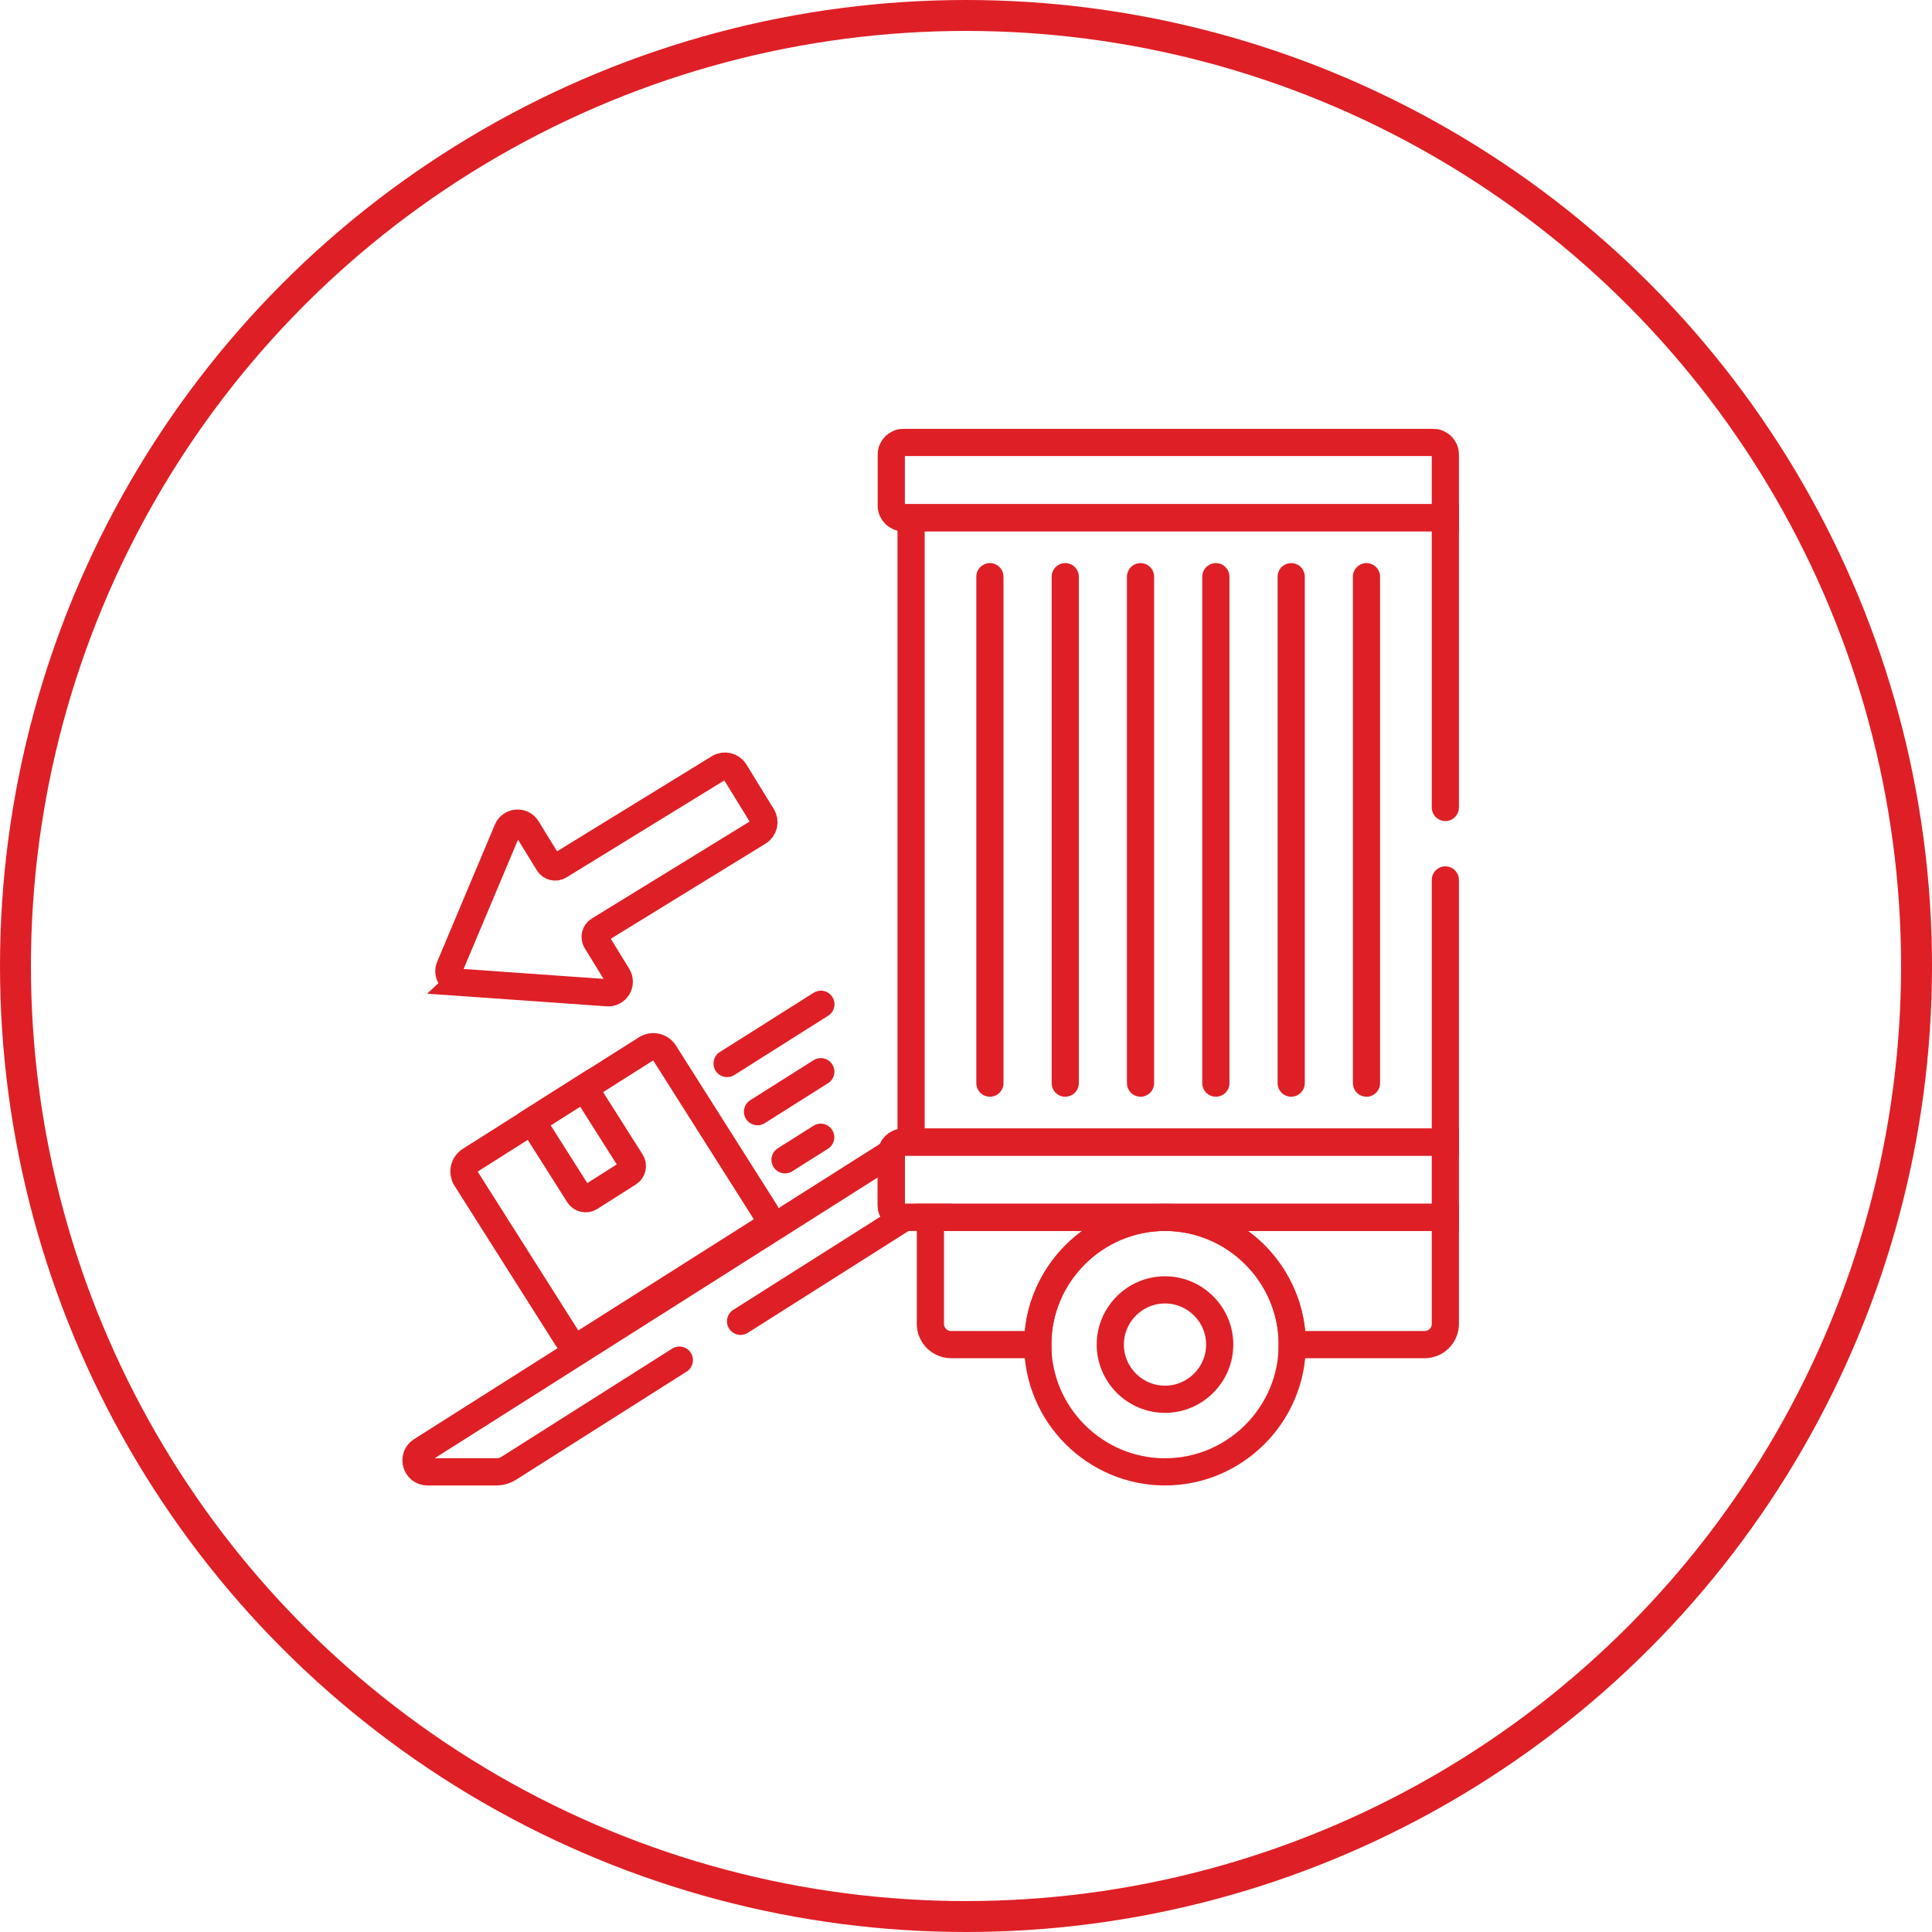
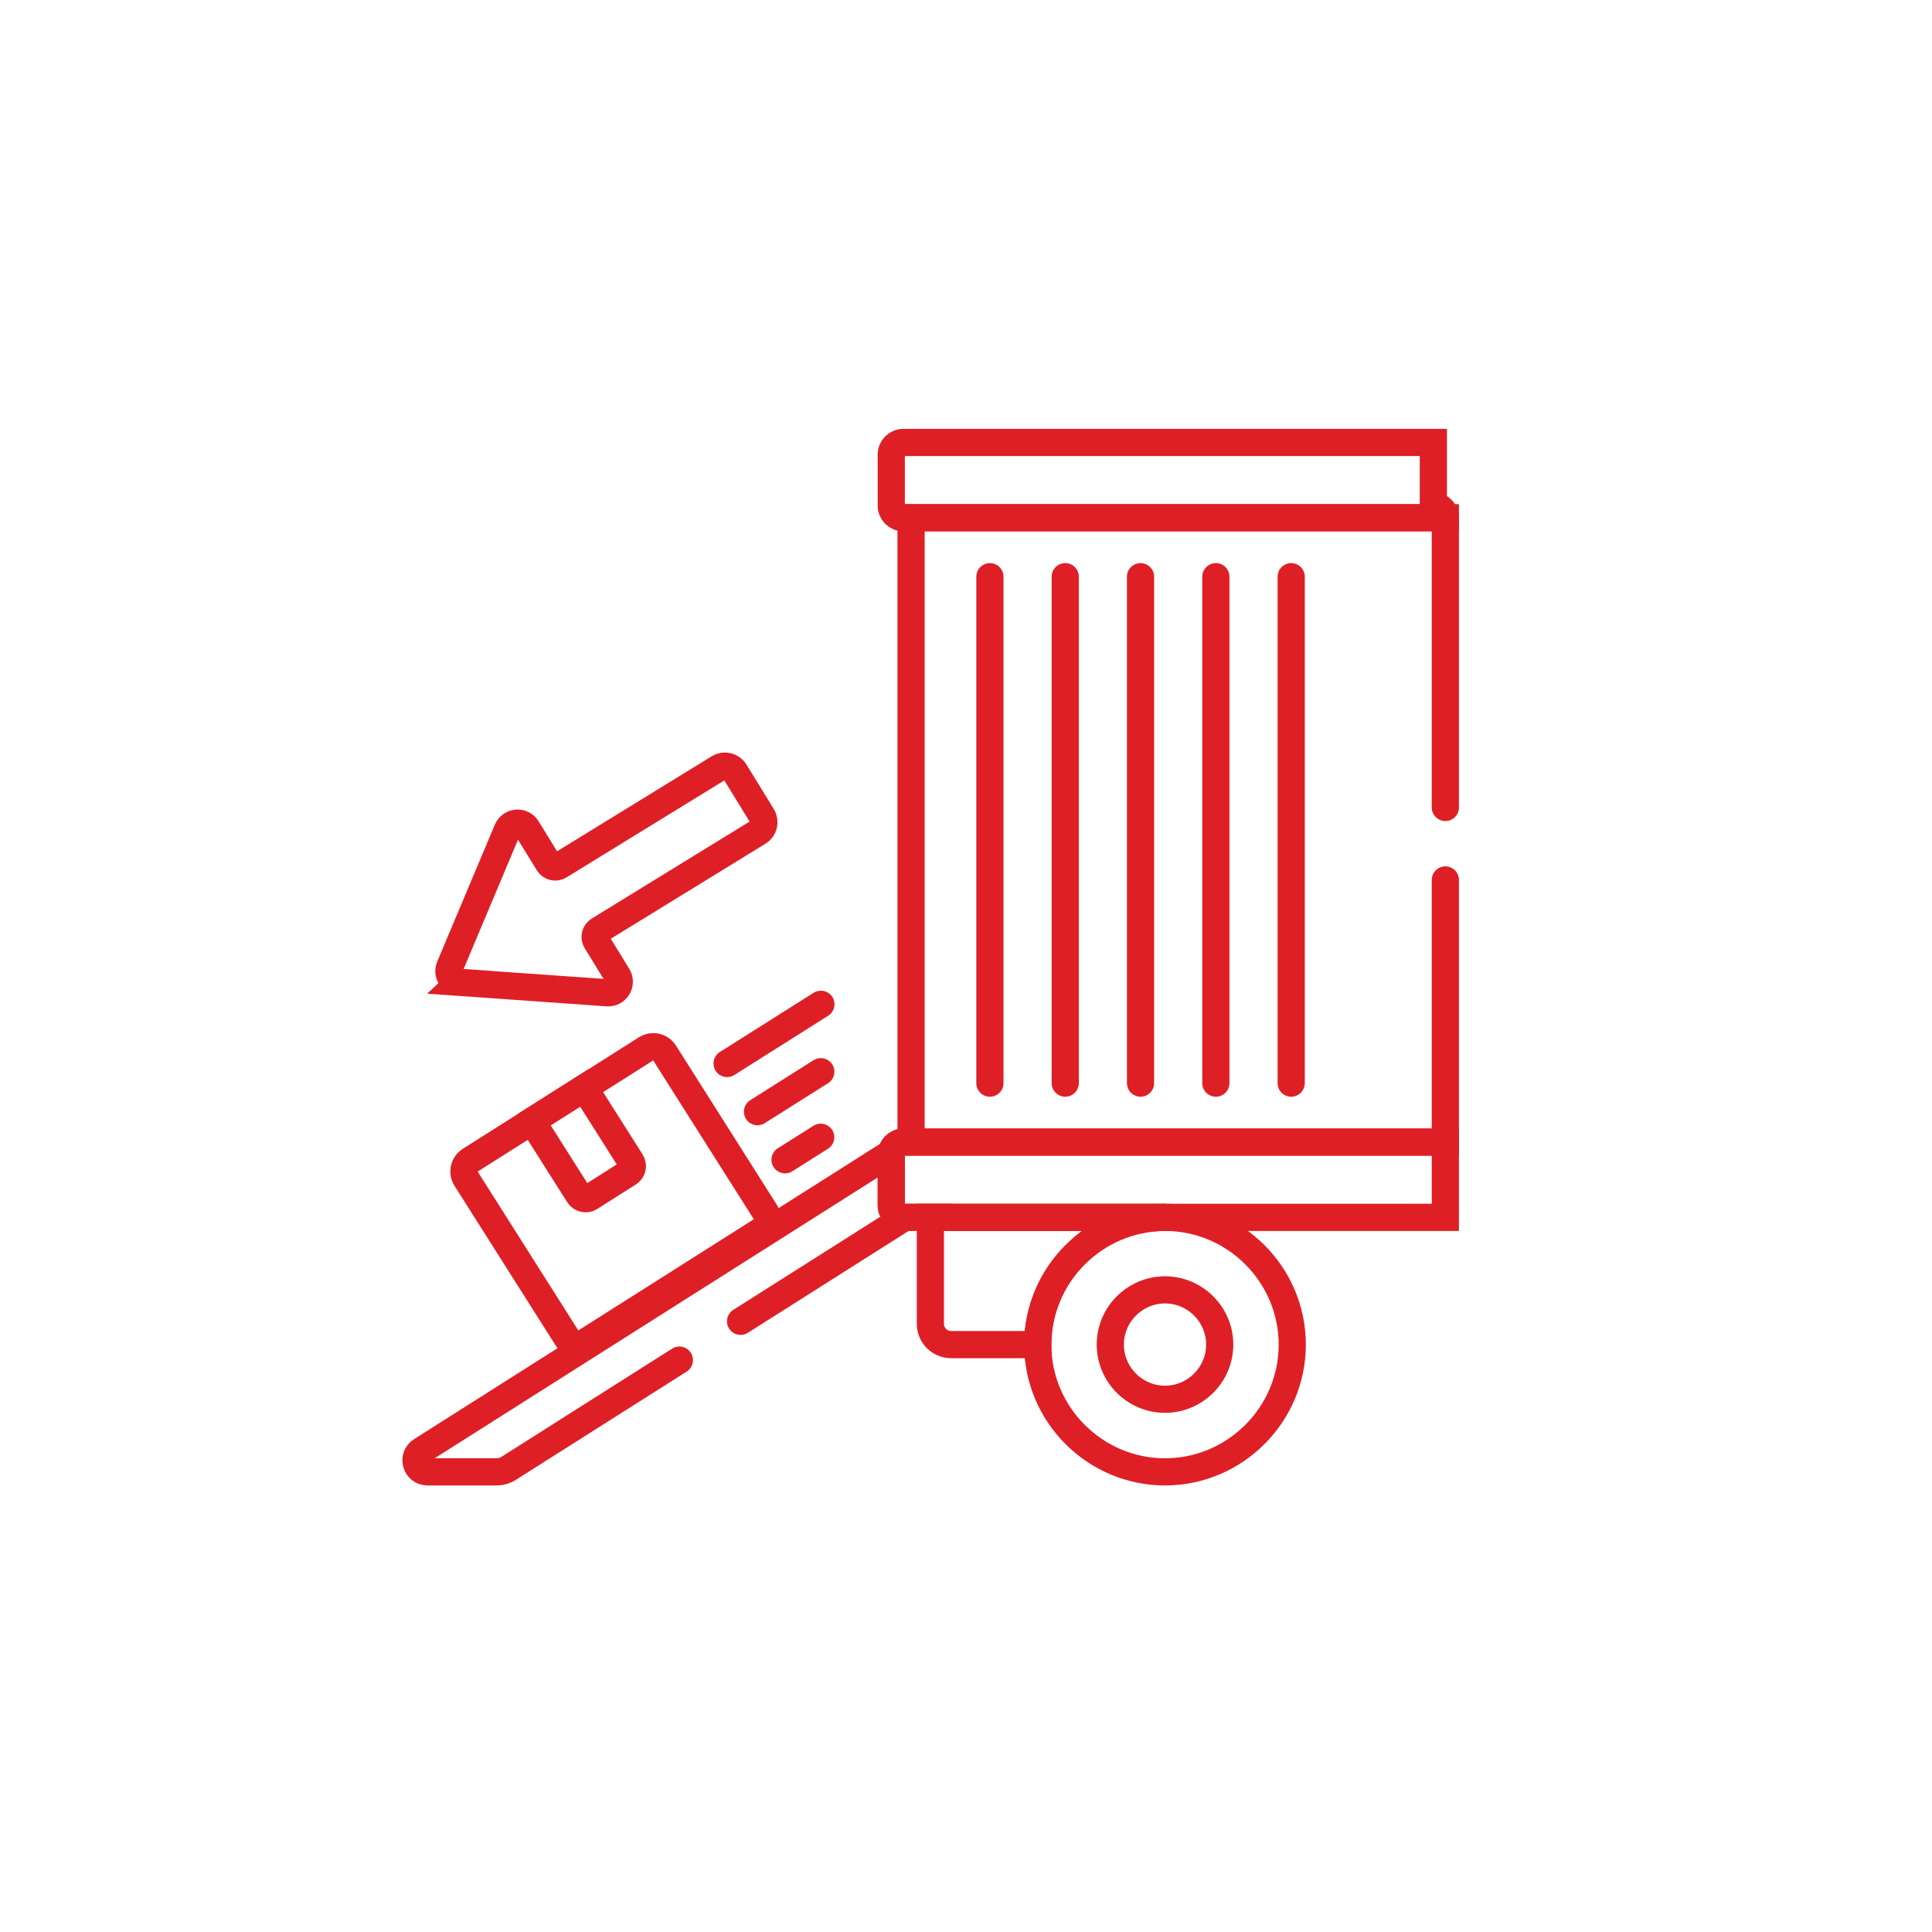
<svg xmlns="http://www.w3.org/2000/svg" id="Layer_2" data-name="Layer 2" viewBox="0 0 437.26 437.26">
  <defs>
    <style>
      .cls-1 {
        stroke-width: 7px;
      }

      .cls-1, .cls-2 {
        fill: none;
        stroke: #df1f26;
        stroke-miterlimit: 10;
      }

      .cls-2 {
        stroke-linecap: round;
        stroke-width: 6.15px;
      }
    </style>
  </defs>
  <g id="Layer_1-2" data-name="Layer 1">
    <g>
-       <circle class="cls-1" cx="218.63" cy="218.63" r="215.13" />
      <g id="g3385">
        <g id="g3391">
-           <path id="path3393" class="cls-2" d="m324.4,100.14h-119.96c-1.5,0-2.72,1.22-2.72,2.72v11.6c0,1.5,1.22,2.72,2.72,2.72h122.68v-14.32c0-1.5-1.22-2.72-2.72-2.72Z" />
+           <path id="path3393" class="cls-2" d="m324.4,100.14h-119.96c-1.5,0-2.72,1.22-2.72,2.72v11.6c0,1.5,1.22,2.72,2.72,2.72h122.68c0-1.5-1.22-2.72-2.72-2.72Z" />
        </g>
        <g id="g3395">
          <path id="path3397" class="cls-2" d="m204.44,258.48c-1.5,0-2.72,1.22-2.72,2.72v11.6c0,1.5,1.22,2.72,2.72,2.72h122.68v-17.03h-122.68Z" />
        </g>
        <g id="g3399">
          <path id="path3401" class="cls-2" d="m263.67,275.52h0c-15.84,0-28.8,12.96-28.8,28.8s12.96,28.8,28.8,28.8h0c15.84,0,28.8-12.96,28.8-28.8s-12.96-28.8-28.8-28.8Z" />
        </g>
        <g id="g3403">
          <path id="path3405" class="cls-2" d="m263.67,291.93h0c-6.81,0-12.38,5.57-12.38,12.38s5.57,12.38,12.38,12.38,12.38-5.57,12.38-12.38-5.57-12.38-12.38-12.38Z" />
        </g>
        <g id="g3407">
          <path id="path3409" class="cls-2" d="m234.87,304.32c0-15.84,12.96-28.8,28.8-28.8h-53.1v24.1c0,2.6,2.1,4.7,4.7,4.7h19.6Z" />
        </g>
        <g id="g3411">
-           <path id="path3413" class="cls-2" d="m263.67,275.52c15.84,0,28.8,12.96,28.8,28.8h0s29.95,0,29.95,0c2.6,0,4.7-2.1,4.7-4.7v-24.1h-63.45Z" />
-         </g>
+           </g>
        <g id="g3415">
          <path id="path3417" class="cls-2" d="m224.04,130.52v114.62" />
        </g>
        <g id="g3419">
          <path id="path3421" class="cls-2" d="m241.09,130.52v114.62" />
        </g>
        <g id="g3423">
          <path id="path3425" class="cls-2" d="m258.13,130.52v114.62" />
        </g>
        <g id="g3427">
          <path id="path3429" class="cls-2" d="m275.18,130.52v114.62" />
        </g>
        <g id="g3431">
          <path id="path3433" class="cls-2" d="m292.23,130.52v114.62" />
        </g>
        <g id="g3435">
-           <path id="path3437" class="cls-2" d="m309.27,130.52v114.62" />
-         </g>
+           </g>
        <g id="g3439">
          <path id="path3441" class="cls-2" d="m120.39,253.73l10.59,16.72c.55.86,1.69,1.12,2.55.57l8.74-5.54c.86-.55,1.12-1.69.57-2.55l-10.59-16.72-11.86,7.51Z" />
        </g>
        <g id="g3443">
          <path id="path3445" class="cls-2" d="m128.34,302.84c.82,1.3,2.48,1.75,3.83,1.1l40.5-25.66c1.12-.95,1.4-2.61.59-3.89l-22.87-36.1c-.89-1.4-2.74-1.82-4.14-.93l-39.85,25.24c-1.4.89-1.82,2.74-.93,4.14l22.87,36.1Z" />
        </g>
        <g id="g3447">
          <path id="path3449" class="cls-2" d="m185.75,257.39l-8.08,5.1" />
        </g>
        <g id="g3451">
          <path id="path3453" class="cls-2" d="m185.79,227.29l-21.23,13.41" />
        </g>
        <g id="g3455">
          <path id="path3457" class="cls-2" d="m185.77,242.55l-14.33,9.05" />
        </g>
        <g id="g3459">
          <path id="path3461" class="cls-2" d="m103.92,222.32l33.55,2.37c2.04.14,3.39-2.08,2.32-3.82l-4.84-7.88c-.52-.85-.26-1.96.59-2.48l36.11-22.19c1.23-.76,1.62-2.37.86-3.6l-6.2-10.09c-.76-1.23-2.37-1.62-3.6-.86l-36.11,22.19c-.85.52-1.96.26-2.48-.59l-4.84-7.88c-1.07-1.74-3.66-1.54-4.45.34l-13.04,31c-.67,1.58.42,3.36,2.14,3.48Z" />
        </g>
        <g id="g3463">
          <path id="path3465" class="cls-2" d="m167.61,299.05l37.14-23.53h-.31c-1.5,0-2.72-1.22-2.72-2.72v-11.6c0-.1,0-.21.02-.31l-106.38,67.42c-2.2,1.4-1.22,4.81,1.4,4.81h15.56c1.01,0,2-.29,2.85-.83l38.59-24.46" />
        </g>
        <g id="g3467">
          <path id="path3469" class="cls-2" d="m327.12,182.75v-65.58h-120.92v141.31h120.92v-59.33" />
        </g>
      </g>
    </g>
  </g>
</svg>